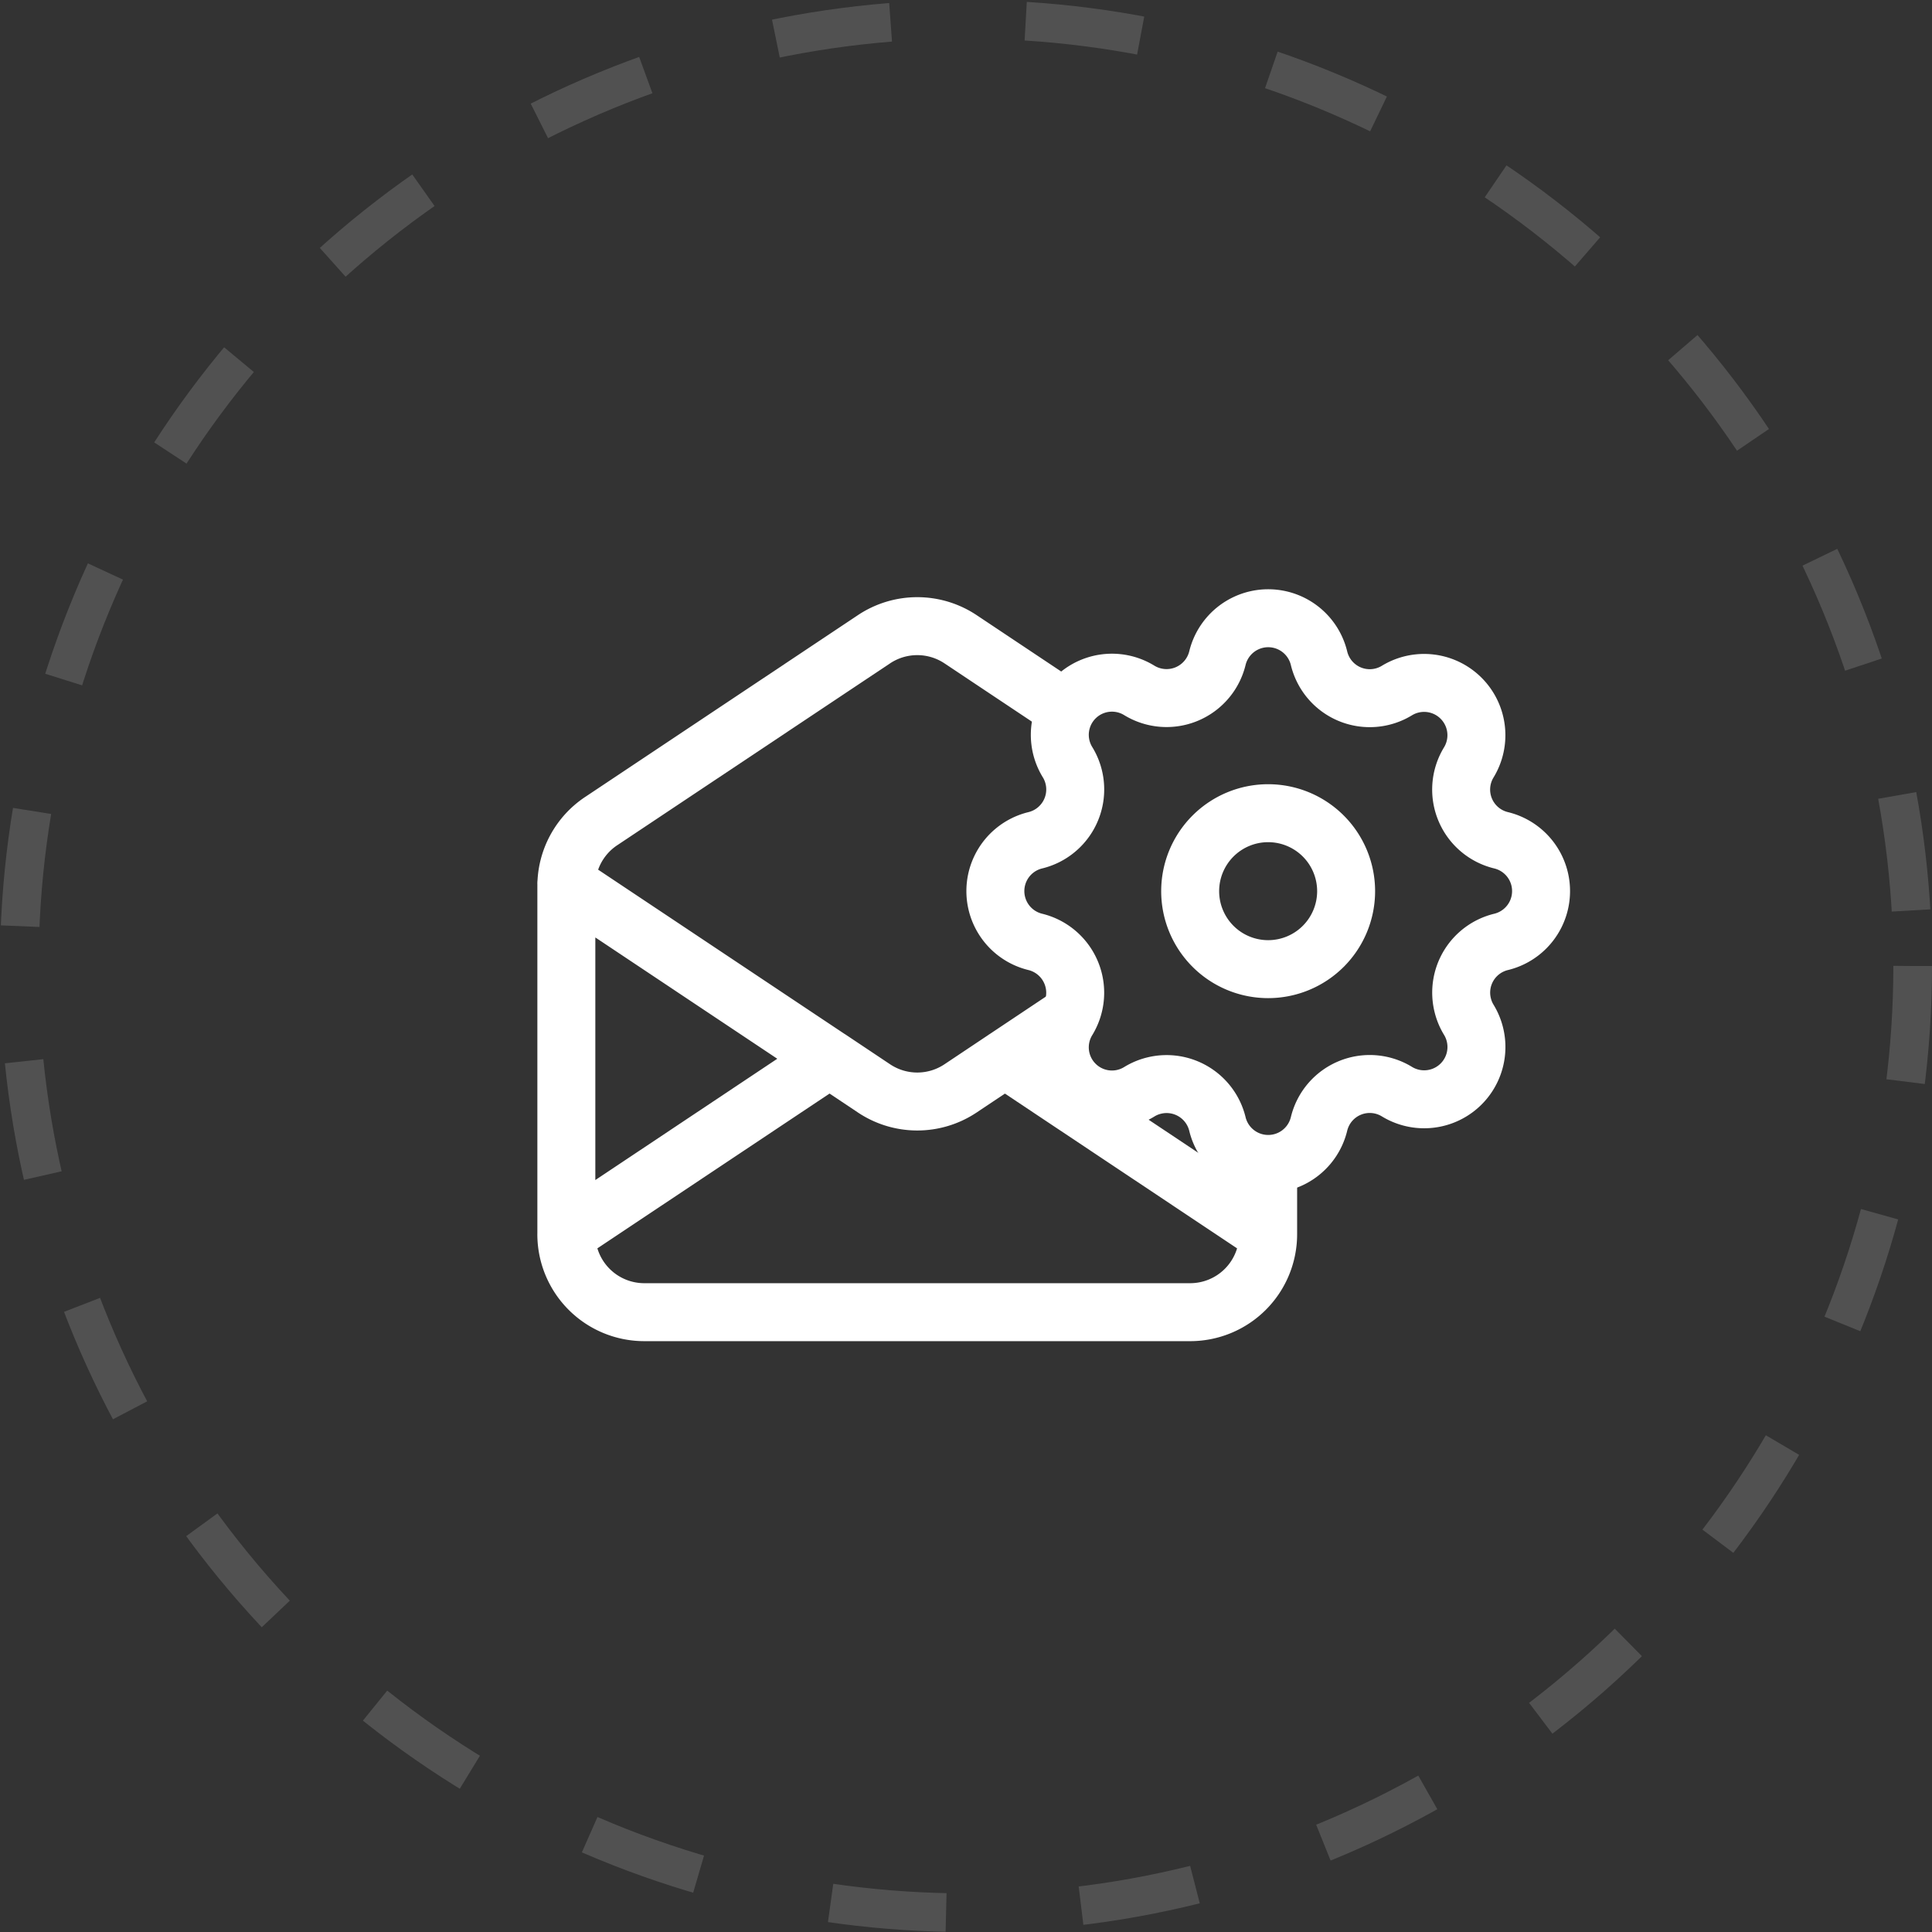
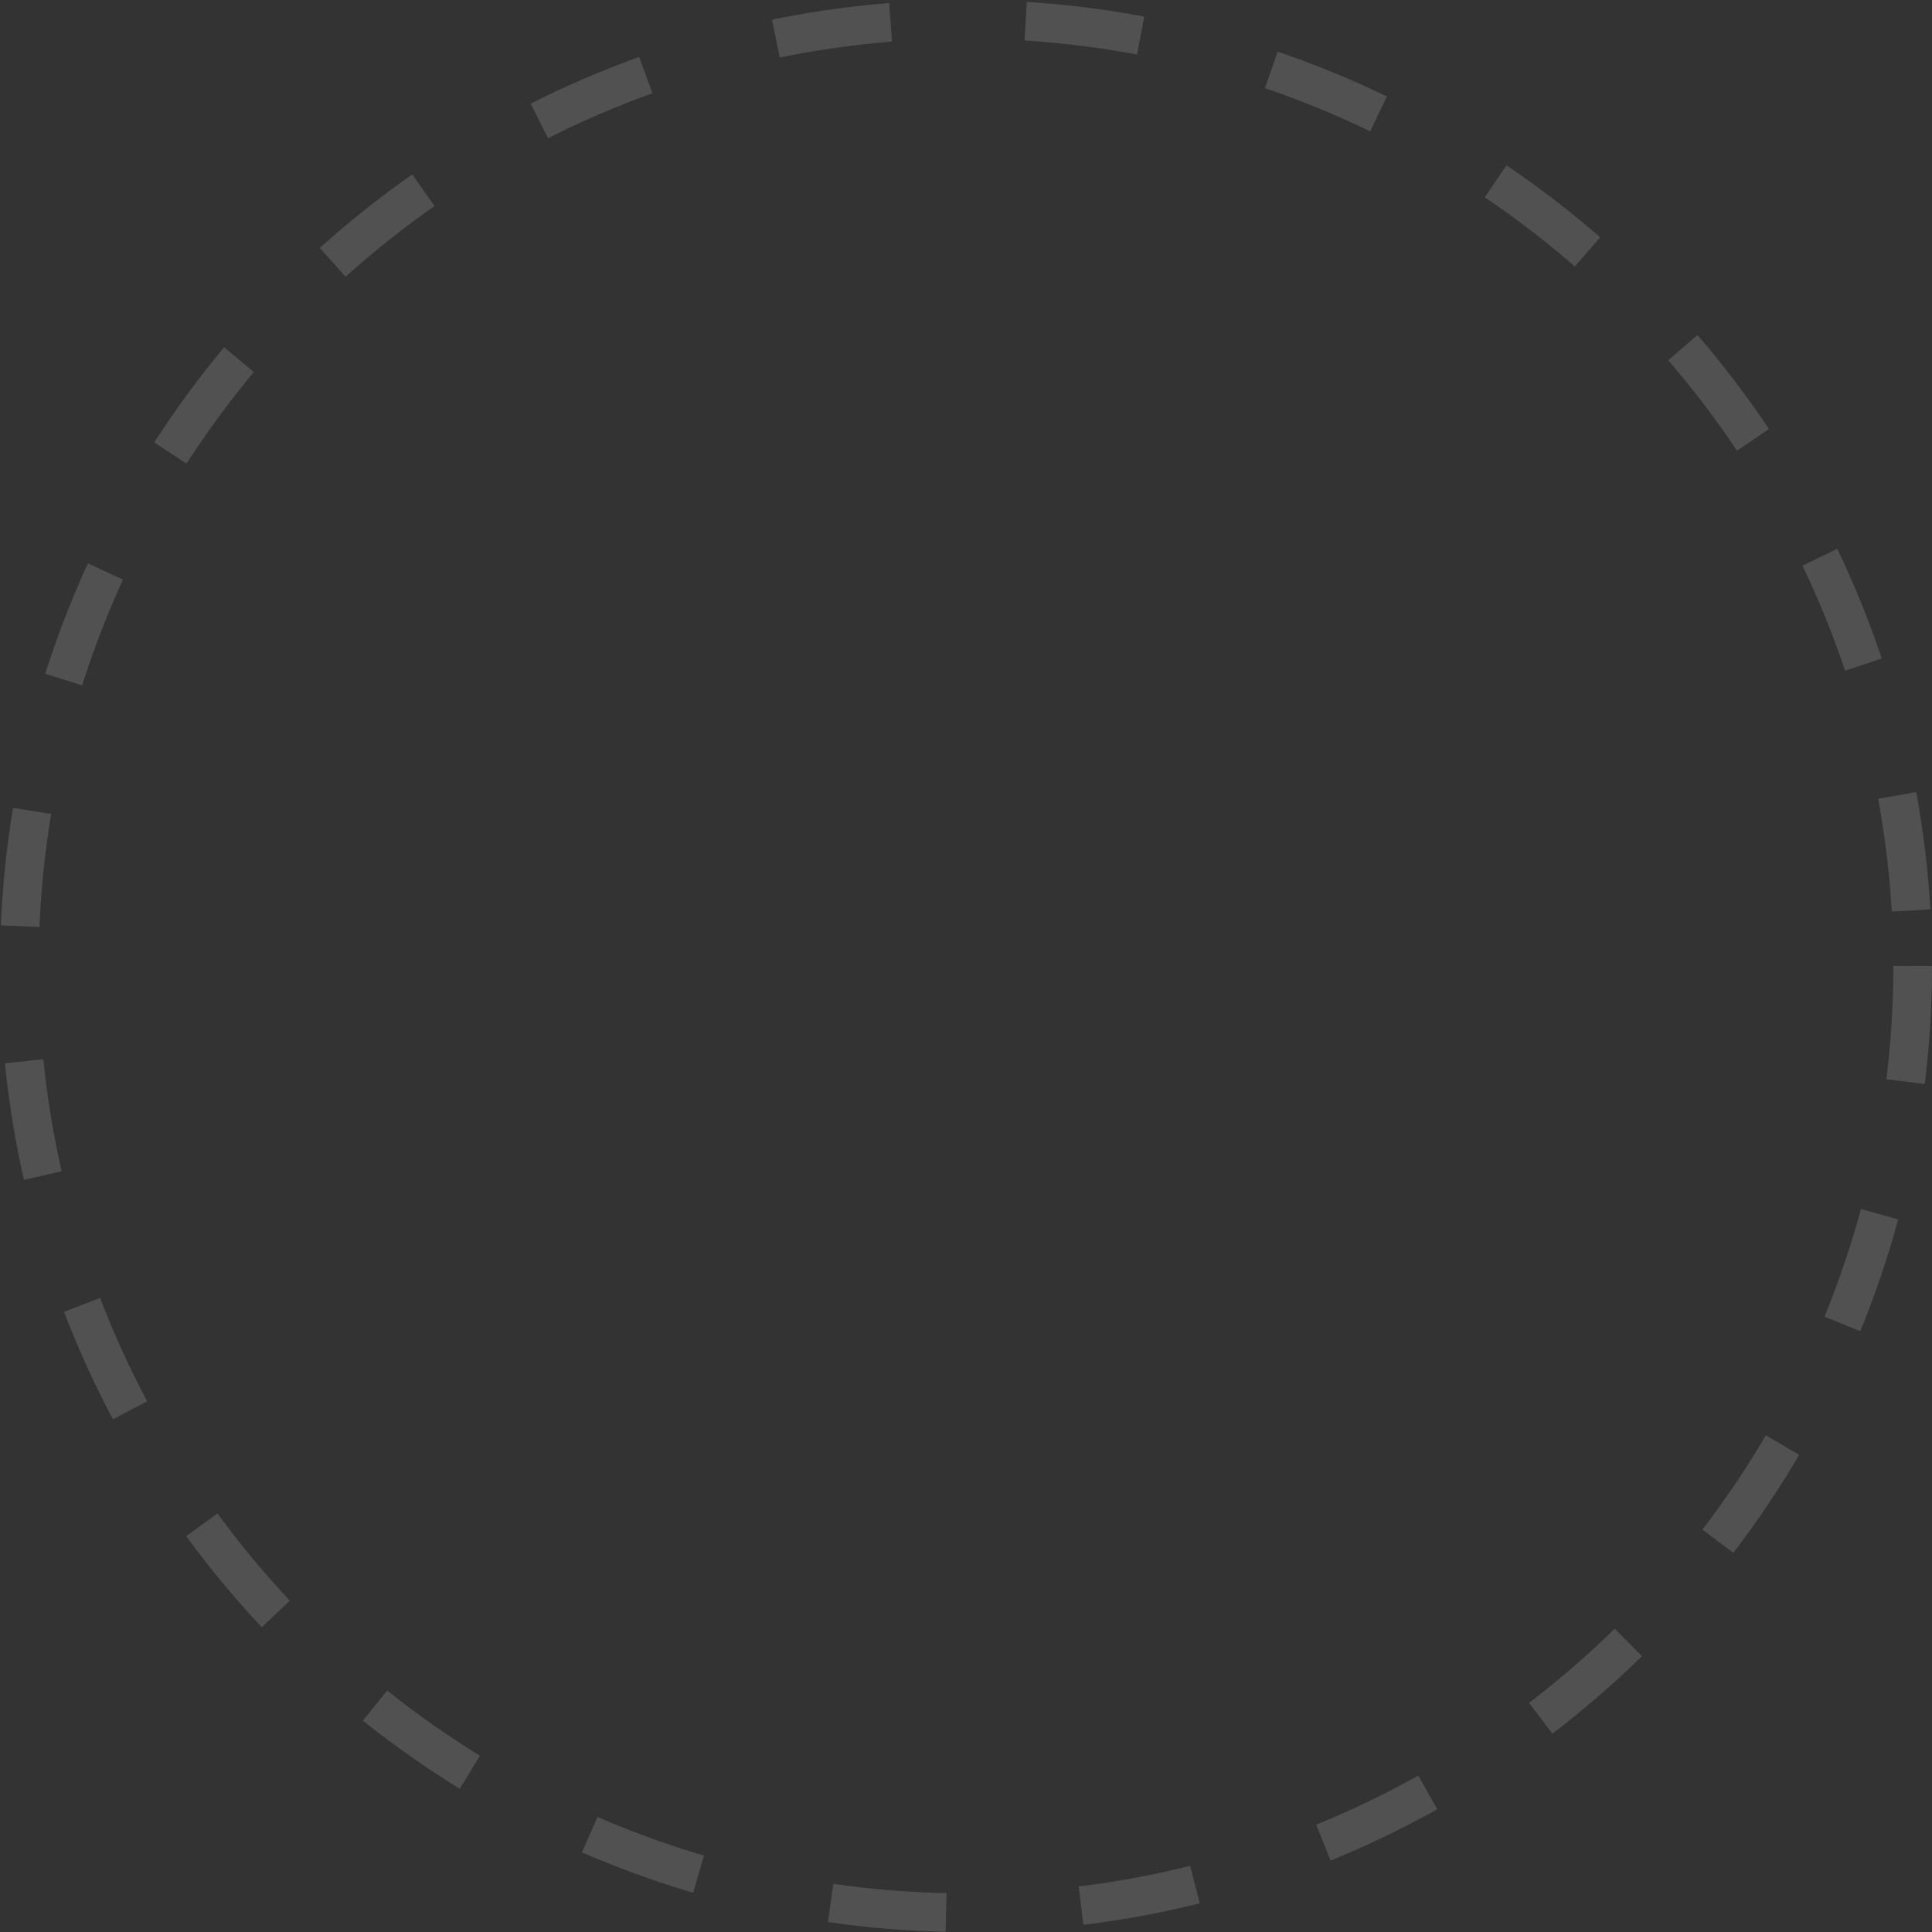
<svg xmlns="http://www.w3.org/2000/svg" width="100" height="100" viewBox="0 0 100 100">
  <rect x="0" y="0" width="100" height="100" fill="#333333" stroke="none" />
  <g id="Group_212" data-name="Group 212" transform="translate(-422 -1165)">
    <g id="Group_175" data-name="Group 175" transform="translate(-695 -351)">
      <g id="Ellipse_60" data-name="Ellipse 60" transform="translate(1117 1516)" fill="none" stroke="rgba(255,255,255,0.15)" stroke-width="2" stroke-dasharray="6 7">
        <circle cx="50" cy="50" r="50" stroke="none" />
        <circle cx="50" cy="50" r="49" fill="none" />
      </g>
    </g>
    <g id="Group_179" data-name="Group 179" transform="translate(-496.687 665.399)">
-       <path id="Path_461" data-name="Path 461" d="M984.326,560.452v2.823m-36.325,0V545.256a4.037,4.037,0,0,1,1.8-3.36l14.126-9.416a4.04,4.04,0,0,1,4.476,0l4.922,3.281M948,563.276a4.035,4.035,0,0,0,4.036,4.036H980.29a4.036,4.036,0,0,0,4.036-4.036m-36.325,0,13.622-9.081m22.7,9.081L970.7,554.194M948,545.113l13.622,9.081m12.094-2.01-3.013,2.01m0,0-2.3,1.536a4.033,4.033,0,0,1-4.476,0l-2.3-1.536" transform="translate(0 0.207)" fill="none" stroke="#fff" stroke-linecap="round" stroke-linejoin="round" stroke-width="3" />
      <g id="Group_112" data-name="Group 112" transform="translate(970.203 531.601)">
-         <path id="Path_462" data-name="Path 462" d="M970.5,533.668a2.706,2.706,0,0,1,5.259,0,2.7,2.7,0,0,0,4.036,1.673,2.707,2.707,0,0,1,3.719,3.717,2.7,2.7,0,0,0,1.671,4.036,2.706,2.706,0,0,1,0,5.259,2.7,2.7,0,0,0-1.99,3.265,2.663,2.663,0,0,0,.319.771,2.706,2.706,0,0,1-3.719,3.717,2.7,2.7,0,0,0-4.036,1.673,2.706,2.706,0,0,1-5.259,0,2.707,2.707,0,0,0-3.269-1.99,2.659,2.659,0,0,0-.767.317,2.7,2.7,0,0,1-3.717-3.717,2.71,2.71,0,0,0-1.673-4.036,2.706,2.706,0,0,1,0-5.259,2.707,2.707,0,0,0,1.99-3.269,2.656,2.656,0,0,0-.317-.767,2.7,2.7,0,0,1,3.717-3.717,2.71,2.71,0,0,0,4.036-1.673Z" transform="translate(-959.003 -531.601)" fill="none" stroke="#fff" stroke-linecap="round" stroke-linejoin="round" stroke-width="3" />
-         <path id="Path_463" data-name="Path 463" d="M972.073,540.637a4.036,4.036,0,1,1-4.036-4.036A4.036,4.036,0,0,1,972.073,540.637Z" transform="translate(-953.914 -526.51)" fill="none" stroke="#fff" stroke-linecap="round" stroke-linejoin="round" stroke-width="3" />
+         <path id="Path_462" data-name="Path 462" d="M970.5,533.668Z" transform="translate(-959.003 -531.601)" fill="none" stroke="#fff" stroke-linecap="round" stroke-linejoin="round" stroke-width="3" />
      </g>
    </g>
  </g>
</svg>